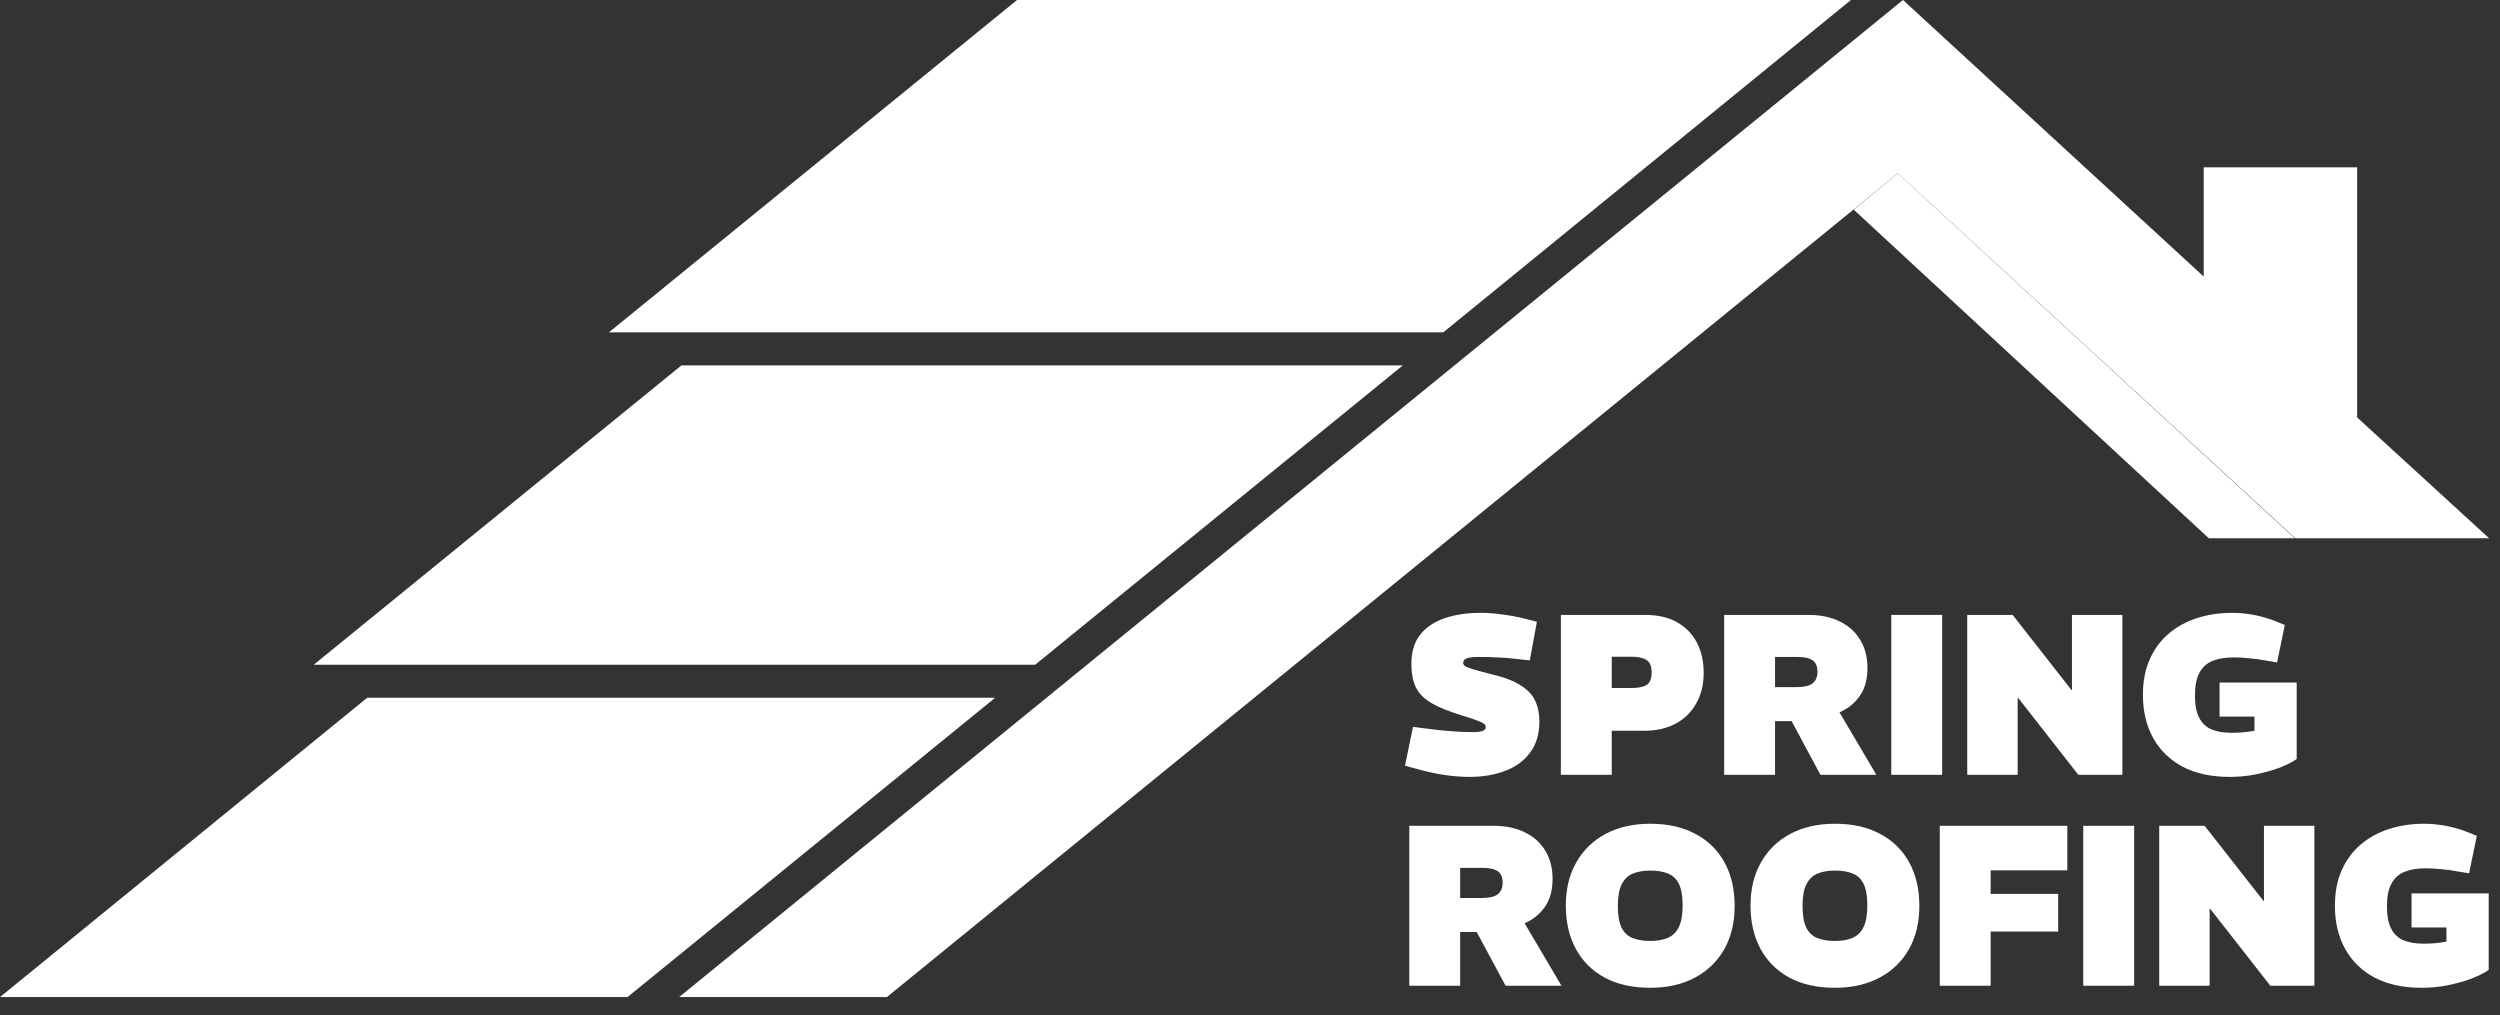
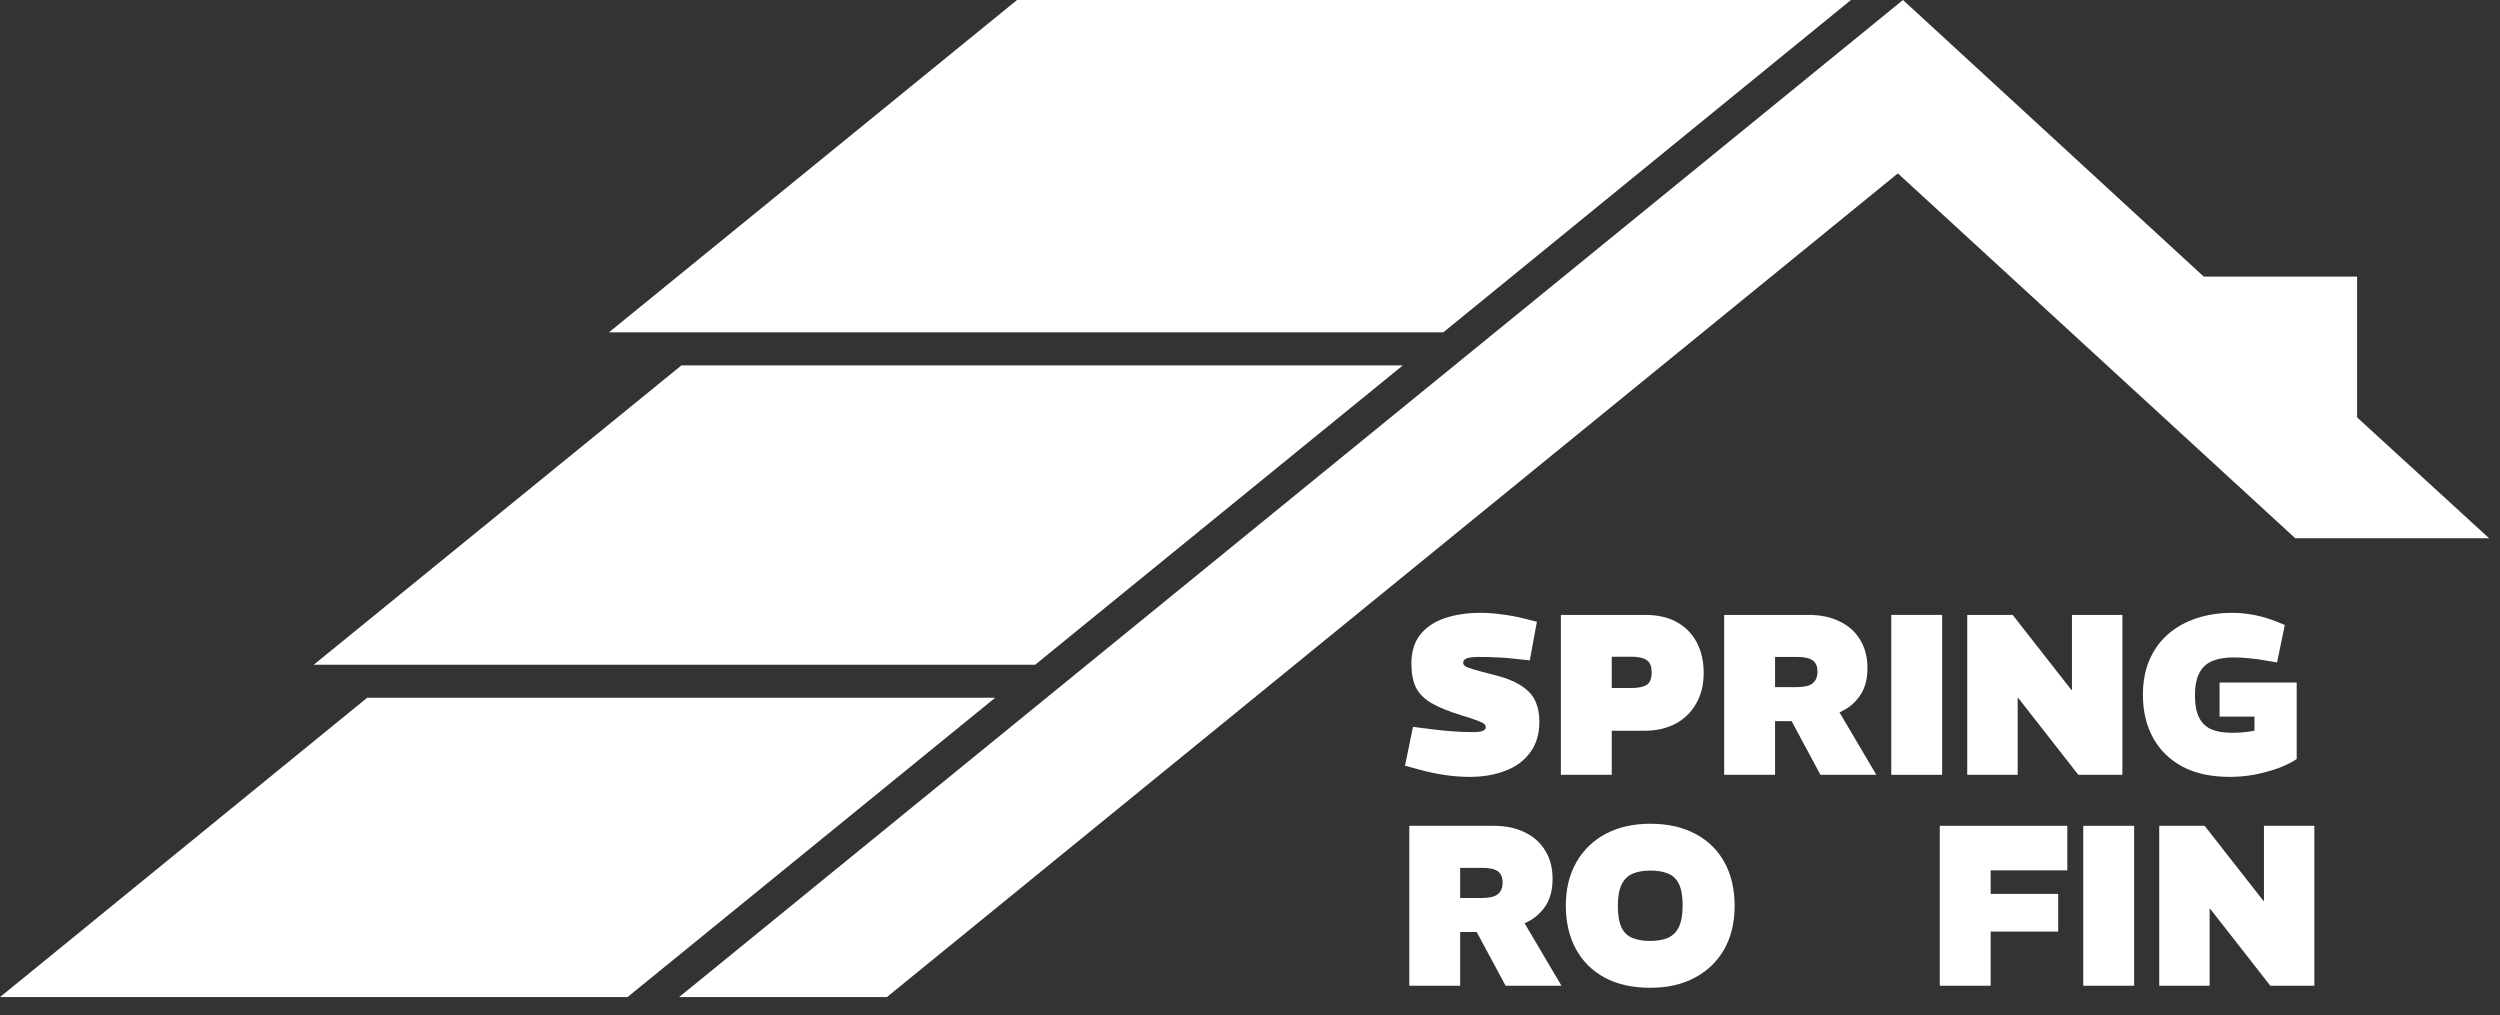
<svg xmlns="http://www.w3.org/2000/svg" width="133" height="54" viewBox="0 0 133 54" fill="none">
  <rect x="0" y="0" width="133" height="54" fill="#333333" stroke="none" />
  <g clip-path="url(#clip0_4919_1456)">
-     <path fill-rule="evenodd" clip-rule="evenodd" d="M36.129 53.044L101.239 0L117.238 14.714V8.902H125.399V22.207L132.422 28.637H122.11L100.967 9.224L47.182 53.044H36.129Z" fill="white" />
+     <path fill-rule="evenodd" clip-rule="evenodd" d="M36.129 53.044L101.239 0L117.238 14.714H125.399V22.207L132.422 28.637H122.11L100.967 9.224L47.182 53.044H36.129Z" fill="white" />
    <path fill-rule="evenodd" clip-rule="evenodd" d="M0 53.045H33.384L52.945 37.119H19.536L0 53.045Z" fill="white" />
    <path fill-rule="evenodd" clip-rule="evenodd" d="M55.071 35.363L74.631 19.438H36.253L16.692 35.363H55.071Z" fill="white" />
    <path fill-rule="evenodd" clip-rule="evenodd" d="M76.783 17.681L98.469 0H54.107L32.395 17.681H76.783Z" fill="white" />
-     <path fill-rule="evenodd" clip-rule="evenodd" d="M122.085 28.637L100.967 9.224L98.618 11.153L117.51 28.637H122.085Z" fill="white" />
    <path d="M78.181 41.33C77.76 41.33 77.328 41.298 76.882 41.233C76.438 41.168 75.976 41.071 75.499 40.941L74.746 40.735L75.171 38.669L76.215 38.802C76.482 38.835 76.802 38.867 77.174 38.899C77.554 38.932 77.951 38.948 78.363 38.948C78.622 38.948 78.8 38.924 78.897 38.875C78.994 38.827 79.043 38.766 79.043 38.693C79.043 38.636 79.023 38.583 78.982 38.535C78.942 38.486 78.829 38.425 78.642 38.352C78.464 38.28 78.161 38.178 77.732 38.049C77.069 37.846 76.543 37.631 76.154 37.404C75.766 37.178 75.491 36.902 75.329 36.578C75.167 36.246 75.086 35.824 75.086 35.314C75.086 34.674 75.244 34.155 75.559 33.758C75.883 33.361 76.32 33.069 76.87 32.883C77.429 32.697 78.06 32.603 78.764 32.603C79.136 32.603 79.52 32.632 79.917 32.689C80.313 32.737 80.706 32.81 81.094 32.907L81.762 33.078L81.385 35.132L80.232 35.01C80.079 34.994 79.876 34.982 79.626 34.974C79.375 34.957 79.059 34.949 78.679 34.949C78.379 34.949 78.165 34.974 78.035 35.022C77.906 35.071 77.841 35.152 77.841 35.265C77.841 35.322 77.87 35.375 77.926 35.423C77.983 35.472 78.116 35.529 78.327 35.593C78.545 35.658 78.889 35.752 79.359 35.873C80.014 36.027 80.524 36.221 80.888 36.456C81.26 36.683 81.519 36.955 81.665 37.271C81.818 37.587 81.895 37.956 81.895 38.377C81.895 39.049 81.729 39.604 81.397 40.042C81.074 40.48 80.629 40.804 80.062 41.014C79.504 41.225 78.877 41.33 78.181 41.33Z" fill="white" />
    <path d="M83.038 41.221V32.713H87.529C88.192 32.713 88.754 32.843 89.216 33.102C89.677 33.361 90.029 33.722 90.272 34.184C90.514 34.645 90.636 35.184 90.636 35.8C90.636 36.424 90.502 36.967 90.235 37.429C89.976 37.891 89.612 38.247 89.143 38.498C88.674 38.749 88.123 38.875 87.492 38.875H85.745V41.221H83.038ZM85.745 36.602H86.788C87.144 36.602 87.411 36.55 87.589 36.444C87.775 36.331 87.868 36.108 87.868 35.776C87.868 35.444 87.775 35.221 87.589 35.107C87.411 34.994 87.144 34.937 86.788 34.937H85.745V36.602Z" fill="white" />
    <path d="M91.726 41.221V32.713H96.217C96.856 32.713 97.41 32.83 97.879 33.065C98.349 33.292 98.709 33.616 98.96 34.038C99.219 34.459 99.348 34.957 99.348 35.533C99.348 36.092 99.235 36.554 99.008 36.918C98.782 37.283 98.478 37.571 98.098 37.781C97.718 37.992 97.293 38.142 96.824 38.231C96.362 38.32 95.897 38.365 95.428 38.365H94.433V41.221H91.726ZM96.848 41.221L95.222 38.194L97.77 37.745L99.822 41.221H96.848ZM94.433 36.554H95.61C95.982 36.554 96.253 36.489 96.423 36.359C96.601 36.221 96.69 36.015 96.69 35.739C96.69 35.456 96.605 35.253 96.435 35.132C96.265 35.01 95.99 34.949 95.61 34.949H94.433V36.554Z" fill="white" />
    <path d="M100.616 41.221V32.713H103.322V41.221H100.616Z" fill="white" />
    <path d="M104.657 41.221V32.713H107.073L110.204 36.712H110.228V32.713H112.911V41.221H110.568L107.364 37.125H107.34V41.221H104.657Z" fill="white" />
    <path d="M118.616 41.33C117.645 41.33 116.815 41.152 116.127 40.795C115.44 40.431 114.914 39.92 114.55 39.264C114.185 38.608 114.003 37.842 114.003 36.967C114.003 36.246 114.125 35.614 114.368 35.071C114.61 34.528 114.946 34.074 115.375 33.71C115.804 33.345 116.305 33.069 116.88 32.883C117.463 32.697 118.086 32.603 118.749 32.603C119.154 32.603 119.558 32.644 119.963 32.725C120.367 32.806 120.768 32.928 121.164 33.09L121.553 33.248L121.14 35.241L120.63 35.156C120.29 35.091 119.971 35.047 119.671 35.022C119.38 34.99 119.105 34.974 118.846 34.974C118.401 34.974 118.025 35.034 117.717 35.156C117.41 35.278 117.175 35.488 117.013 35.788C116.852 36.08 116.771 36.481 116.771 36.991C116.771 37.486 116.844 37.879 116.989 38.17C117.135 38.462 117.353 38.673 117.645 38.802C117.936 38.924 118.296 38.984 118.725 38.984C118.927 38.984 119.125 38.976 119.319 38.96C119.522 38.944 119.728 38.916 119.938 38.875V38.122H118.081V36.311H122.184V40.382C121.917 40.56 121.589 40.723 121.201 40.868C120.812 41.006 120.396 41.12 119.951 41.209C119.514 41.29 119.069 41.33 118.616 41.33Z" fill="white" />
    <path d="M74.975 52.441V43.933H79.466C80.105 43.933 80.659 44.05 81.128 44.285C81.598 44.512 81.958 44.836 82.209 45.258C82.468 45.679 82.597 46.177 82.597 46.752C82.597 47.312 82.484 47.773 82.257 48.138C82.031 48.503 81.727 48.79 81.347 49.001C80.967 49.212 80.542 49.362 80.073 49.451C79.611 49.54 79.146 49.584 78.677 49.584H77.681V52.441H74.975ZM80.097 52.441L78.47 49.414L81.019 48.965L83.07 52.441H80.097ZM77.681 47.773H78.859C79.231 47.773 79.502 47.709 79.672 47.579C79.85 47.441 79.939 47.235 79.939 46.959C79.939 46.675 79.854 46.473 79.684 46.351C79.514 46.23 79.239 46.169 78.859 46.169H77.681V47.773Z" fill="white" />
    <path d="M87.792 52.55C86.854 52.55 86.049 52.372 85.377 52.015C84.706 51.651 84.192 51.14 83.836 50.484C83.48 49.827 83.302 49.058 83.302 48.174C83.302 47.291 83.488 46.526 83.86 45.877C84.232 45.221 84.754 44.715 85.426 44.358C86.105 44.001 86.894 43.823 87.792 43.823C88.731 43.823 89.536 44.005 90.208 44.37C90.879 44.727 91.393 45.233 91.749 45.889C92.105 46.538 92.283 47.307 92.283 48.199C92.283 49.082 92.097 49.852 91.725 50.508C91.353 51.156 90.831 51.659 90.159 52.015C89.488 52.372 88.699 52.55 87.792 52.55ZM87.792 50.058C88.156 50.058 88.464 50.006 88.715 49.9C88.974 49.795 89.172 49.605 89.31 49.329C89.447 49.053 89.516 48.669 89.516 48.174C89.516 47.68 89.451 47.299 89.322 47.032C89.192 46.764 88.998 46.578 88.739 46.473C88.488 46.367 88.173 46.315 87.792 46.315C87.436 46.315 87.129 46.367 86.87 46.473C86.611 46.578 86.413 46.769 86.275 47.044C86.138 47.311 86.069 47.696 86.069 48.199C86.069 48.685 86.134 49.066 86.263 49.341C86.393 49.609 86.587 49.795 86.846 49.9C87.105 50.006 87.42 50.058 87.792 50.058Z" fill="white" />
-     <path d="M97.618 52.55C96.68 52.55 95.875 52.372 95.203 52.015C94.531 51.651 94.018 51.14 93.662 50.484C93.306 49.827 93.128 49.058 93.128 48.174C93.128 47.291 93.314 46.526 93.686 45.877C94.058 45.221 94.58 44.715 95.252 44.358C95.931 44.001 96.72 43.823 97.618 43.823C98.557 43.823 99.362 44.005 100.034 44.37C100.705 44.727 101.219 45.233 101.575 45.889C101.931 46.538 102.109 47.307 102.109 48.199C102.109 49.082 101.923 49.852 101.551 50.508C101.179 51.156 100.657 51.659 99.985 52.015C99.314 52.372 98.525 52.55 97.618 52.55ZM97.618 50.058C97.982 50.058 98.29 50.006 98.541 49.9C98.8 49.795 98.998 49.605 99.135 49.329C99.273 49.053 99.342 48.669 99.342 48.174C99.342 47.68 99.277 47.299 99.148 47.032C99.018 46.764 98.824 46.578 98.565 46.473C98.314 46.367 97.999 46.315 97.618 46.315C97.262 46.315 96.955 46.367 96.696 46.473C96.437 46.578 96.239 46.769 96.101 47.044C95.964 47.311 95.895 47.696 95.895 48.199C95.895 48.685 95.96 49.066 96.089 49.341C96.219 49.609 96.413 49.795 96.672 49.9C96.93 50.006 97.246 50.058 97.618 50.058Z" fill="white" />
    <path d="M103.196 52.441V43.933H109.981V46.303H105.903V47.555H109.495V49.56H105.903V52.441H103.196Z" fill="white" />
    <path d="M110.829 52.441V43.933H113.536V52.441H110.829Z" fill="white" />
    <path d="M114.871 52.441V43.933H117.286L120.418 47.931H120.442V43.933H123.124V52.441H120.782L117.578 48.345H117.553V52.441H114.871Z" fill="white" />
-     <path d="M128.829 52.55C127.858 52.55 127.029 52.372 126.341 52.015C125.653 51.651 125.128 51.14 124.763 50.484C124.399 49.827 124.217 49.062 124.217 48.187C124.217 47.465 124.339 46.833 124.581 46.291C124.824 45.748 125.16 45.294 125.589 44.929C126.018 44.565 126.519 44.289 127.094 44.103C127.676 43.916 128.299 43.823 128.963 43.823C129.367 43.823 129.772 43.864 130.177 43.945C130.581 44.026 130.982 44.147 131.378 44.309L131.767 44.467L131.354 46.461L130.844 46.376C130.504 46.311 130.185 46.266 129.885 46.242C129.594 46.209 129.319 46.193 129.06 46.193C128.615 46.193 128.239 46.254 127.931 46.376C127.624 46.497 127.389 46.708 127.227 47.008C127.065 47.299 126.985 47.7 126.985 48.211C126.985 48.705 127.057 49.098 127.203 49.39C127.349 49.681 127.567 49.892 127.858 50.022C128.15 50.143 128.51 50.204 128.939 50.204C129.141 50.204 129.339 50.196 129.533 50.18C129.736 50.164 129.942 50.135 130.152 50.095V49.341H128.295V47.53H132.398V51.602C132.131 51.78 131.803 51.942 131.415 52.088C131.026 52.226 130.61 52.339 130.164 52.428C129.728 52.509 129.282 52.55 128.829 52.55Z" fill="white" />
  </g>
  <defs>
    <clipPath id="clip0_4919_1456">
      <rect width="133" height="54" fill="white" />
    </clipPath>
  </defs>
</svg>